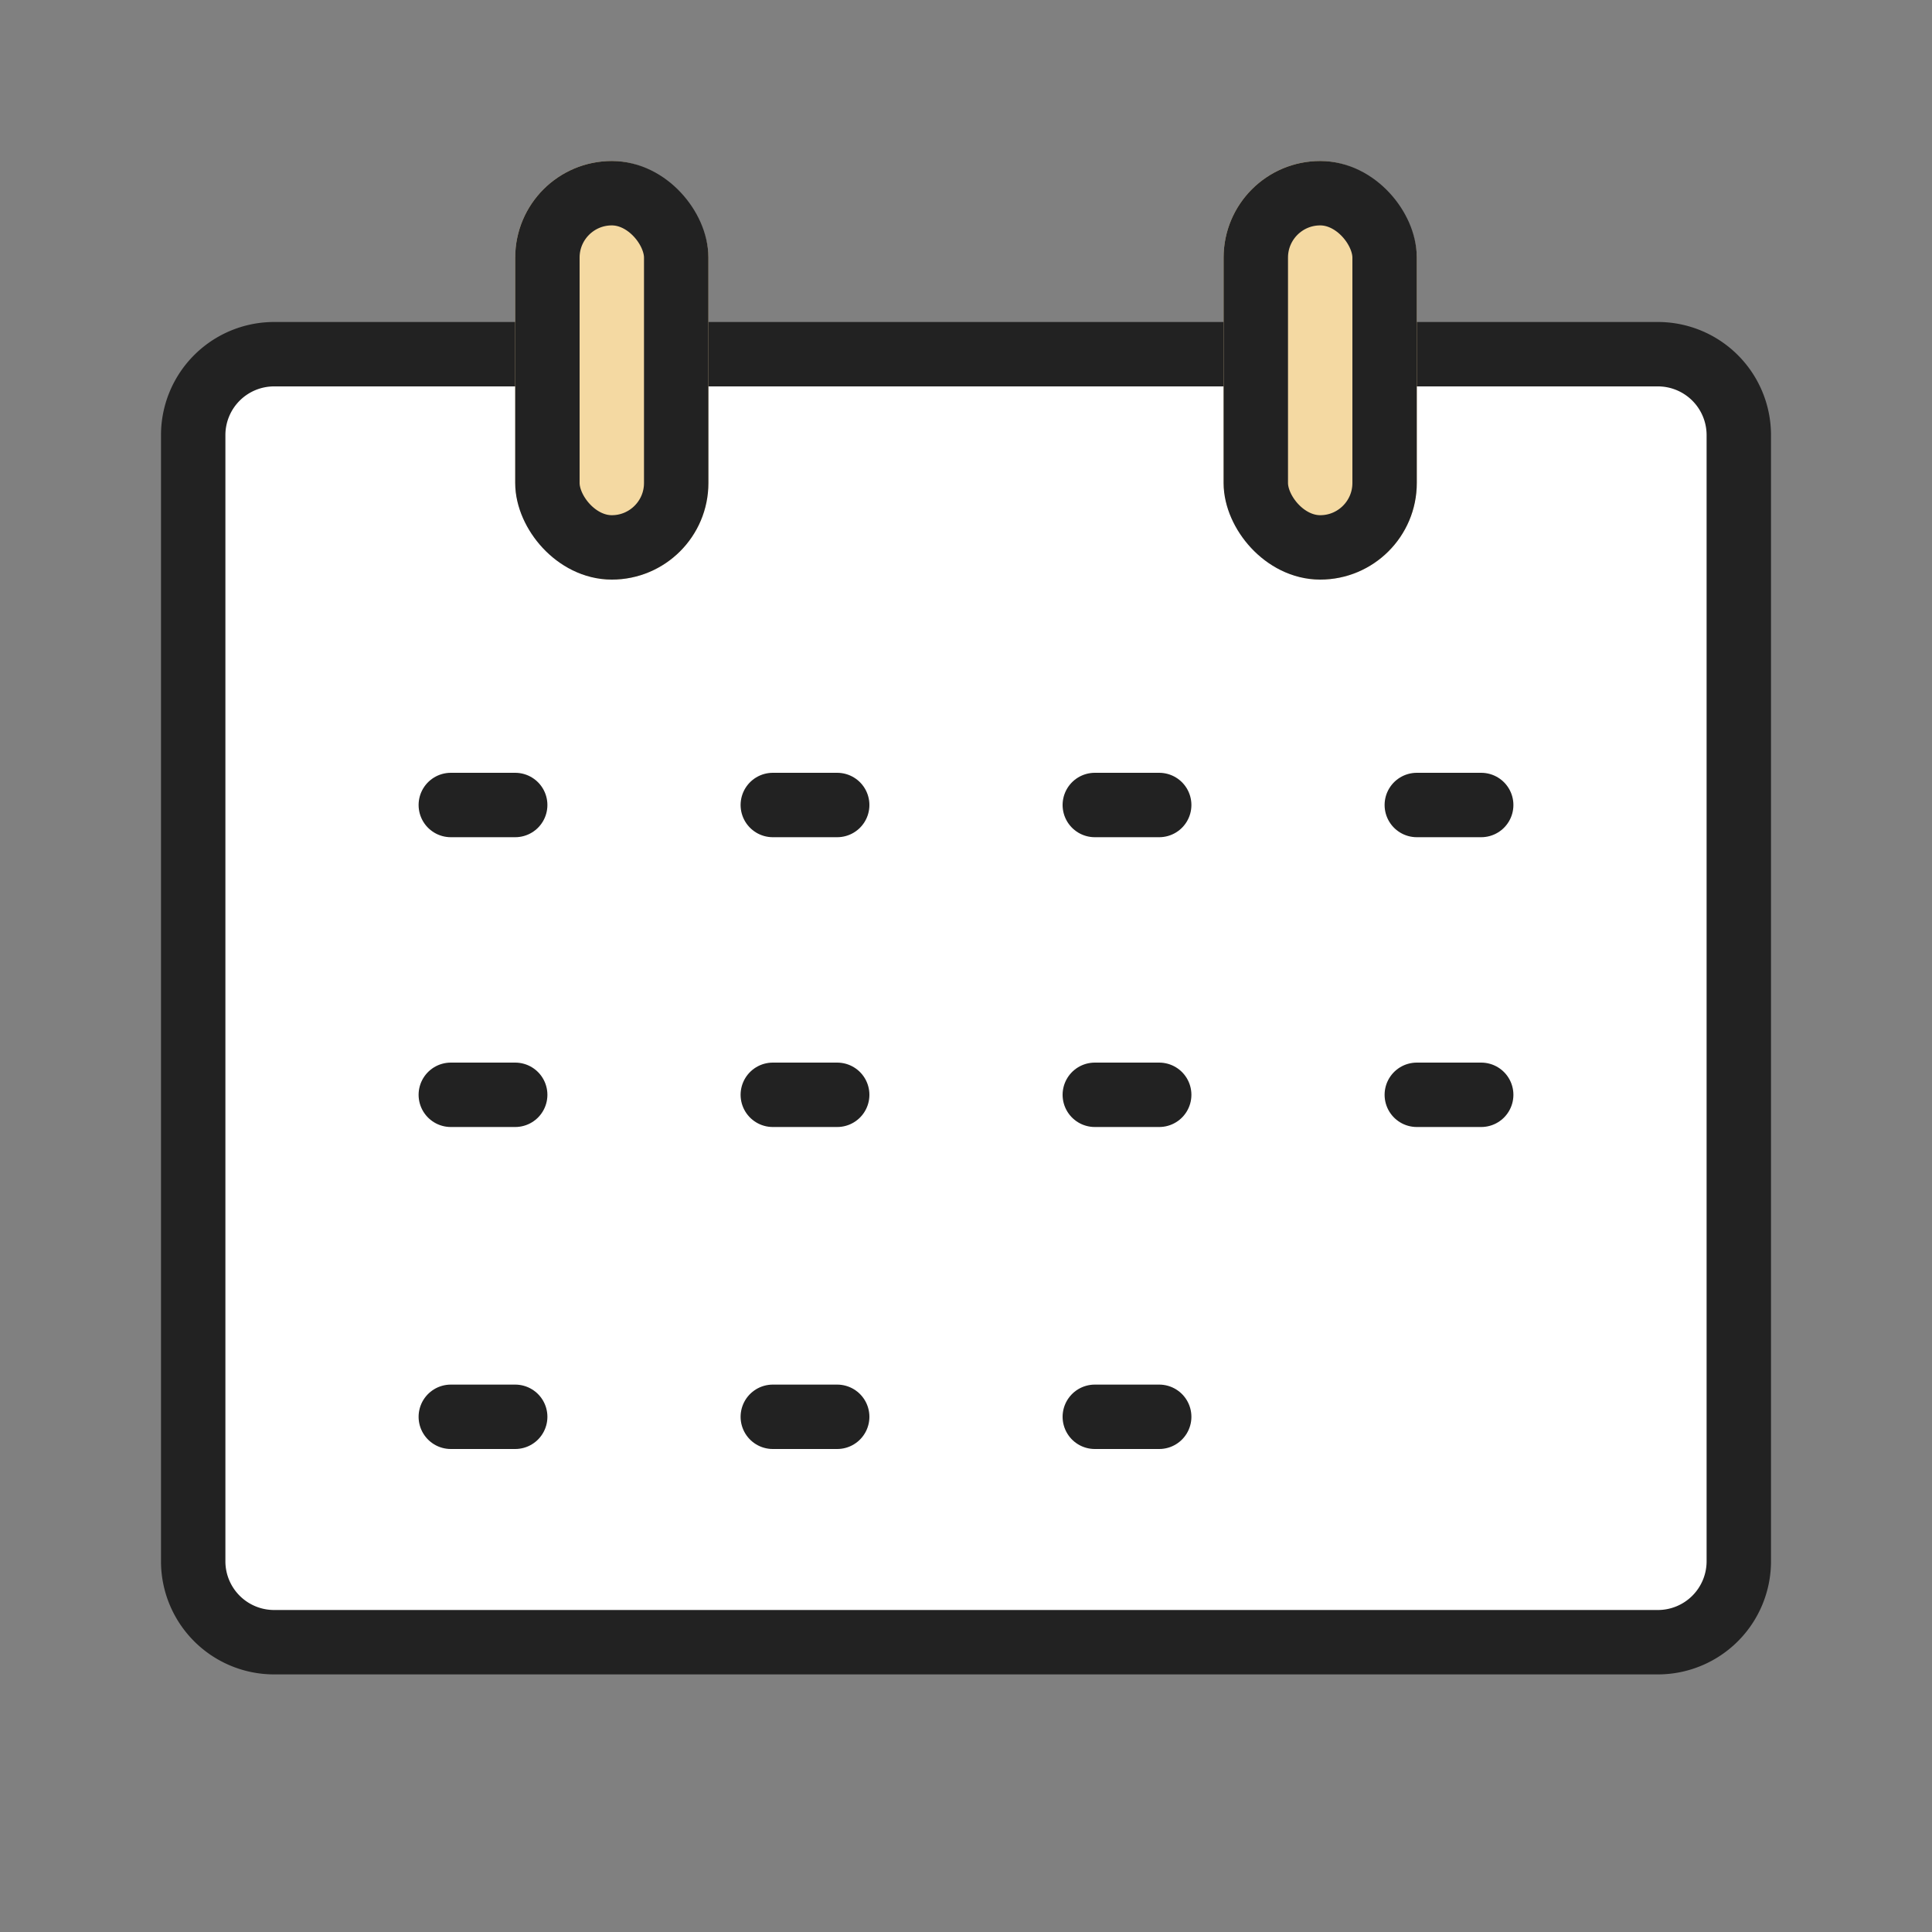
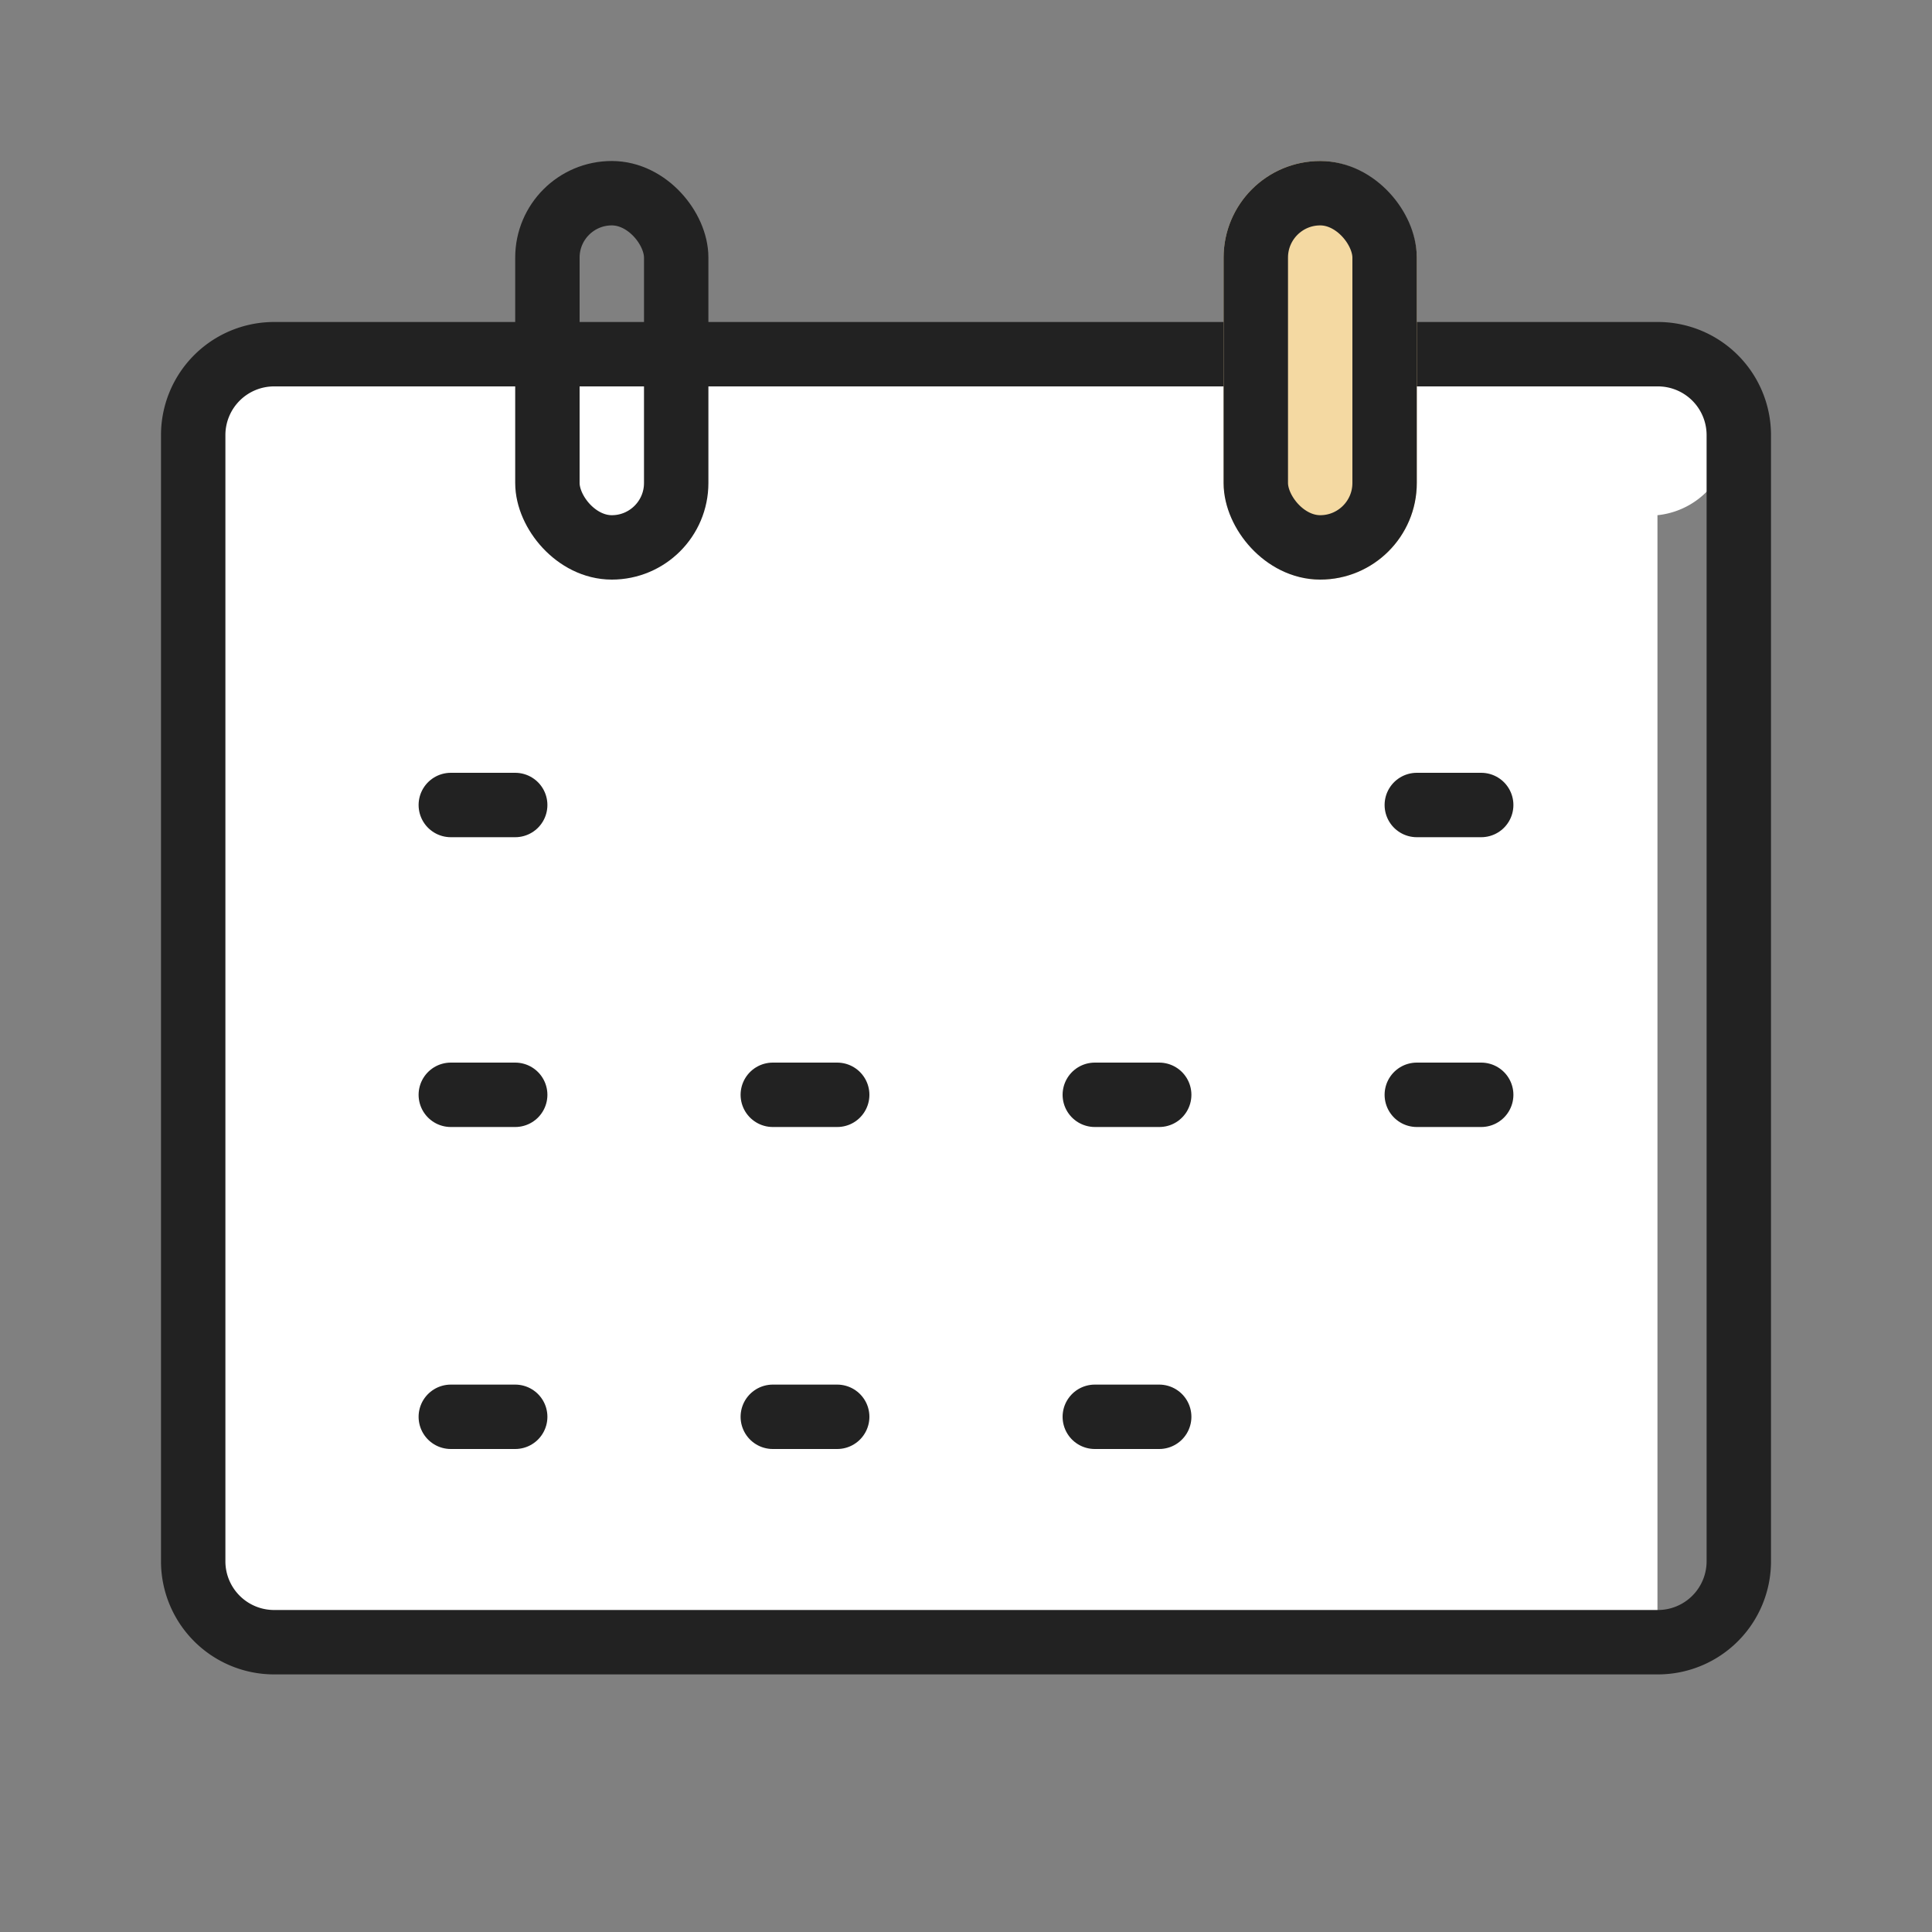
<svg xmlns="http://www.w3.org/2000/svg" width="60" height="60" viewBox="0 0 60 60">
  <rect x="0" y="0" width="60" height="60" fill="#808080" stroke="none" />
  <defs>
    <clipPath id="a">
      <rect width="60" height="60" transform="translate(-3 -3)" fill="none" />
    </clipPath>
  </defs>
  <g transform="translate(3 3)">
    <g clip-path="url(#a)">
-       <path d="M47.51,10H7.526A2.513,2.513,0,0,0,5,12.5v35A2.513,2.513,0,0,0,7.526,50H50.474A2.513,2.513,0,0,0,53,47.5v-35A2.513,2.513,0,0,0,50.474,10H46.684" transform="translate(-2 -2)" fill="#fff" />
+       <path d="M47.51,10H7.526A2.513,2.513,0,0,0,5,12.5v35A2.513,2.513,0,0,0,7.526,50H50.474v-35A2.513,2.513,0,0,0,50.474,10H46.684" transform="translate(-2 -2)" fill="#fff" />
      <path d="M47.51,10H7.526A2.513,2.513,0,0,0,5,12.5v35A2.513,2.513,0,0,0,7.526,50H50.474A2.513,2.513,0,0,0,53,47.5v-35A2.513,2.513,0,0,0,50.474,10H46.684" transform="translate(-2 -2)" fill="none" stroke="#222" stroke-linecap="round" stroke-linejoin="round" stroke-width="2" />
      <line x2="2" transform="translate(41 22)" fill="none" stroke="#222" stroke-linecap="round" stroke-linejoin="round" stroke-width="2" />
      <line x2="2" transform="translate(11 22)" fill="none" stroke="#222" stroke-linecap="round" stroke-linejoin="round" stroke-width="2" />
-       <line x2="2" transform="translate(21 22)" fill="none" stroke="#222" stroke-linecap="round" stroke-linejoin="round" stroke-width="2" />
-       <line x2="2" transform="translate(31 22)" fill="none" stroke="#222" stroke-linecap="round" stroke-linejoin="round" stroke-width="2" />
      <line x2="2" transform="translate(41 31)" fill="none" stroke="#222" stroke-linecap="round" stroke-linejoin="round" stroke-width="2" />
      <line x2="2" transform="translate(11 31)" fill="none" stroke="#222" stroke-linecap="round" stroke-linejoin="round" stroke-width="2" />
      <line x2="2" transform="translate(21 31)" fill="none" stroke="#222" stroke-linecap="round" stroke-linejoin="round" stroke-width="2" />
      <line x2="2" transform="translate(31 31)" fill="none" stroke="#222" stroke-linecap="round" stroke-linejoin="round" stroke-width="2" />
      <line x2="2" transform="translate(11 41)" fill="none" stroke="#222" stroke-linecap="round" stroke-linejoin="round" stroke-width="2" />
      <line x2="2" transform="translate(21 41)" fill="none" stroke="#222" stroke-linecap="round" stroke-linejoin="round" stroke-width="2" />
      <line x2="2" transform="translate(31 41)" fill="none" stroke="#222" stroke-linecap="round" stroke-linejoin="round" stroke-width="2" />
      <g transform="translate(13 2)" fill="#f4d9a2" stroke="#222" stroke-width="2">
-         <rect width="6" height="13" rx="3" stroke="none" />
        <rect x="1" y="1" width="4" height="11" rx="2" fill="none" />
      </g>
      <g transform="translate(35 2)" fill="#f4d9a2" stroke="#222" stroke-width="2">
        <rect width="6" height="13" rx="3" stroke="none" />
        <rect x="1" y="1" width="4" height="11" rx="2" fill="none" />
      </g>
    </g>
  </g>
</svg>